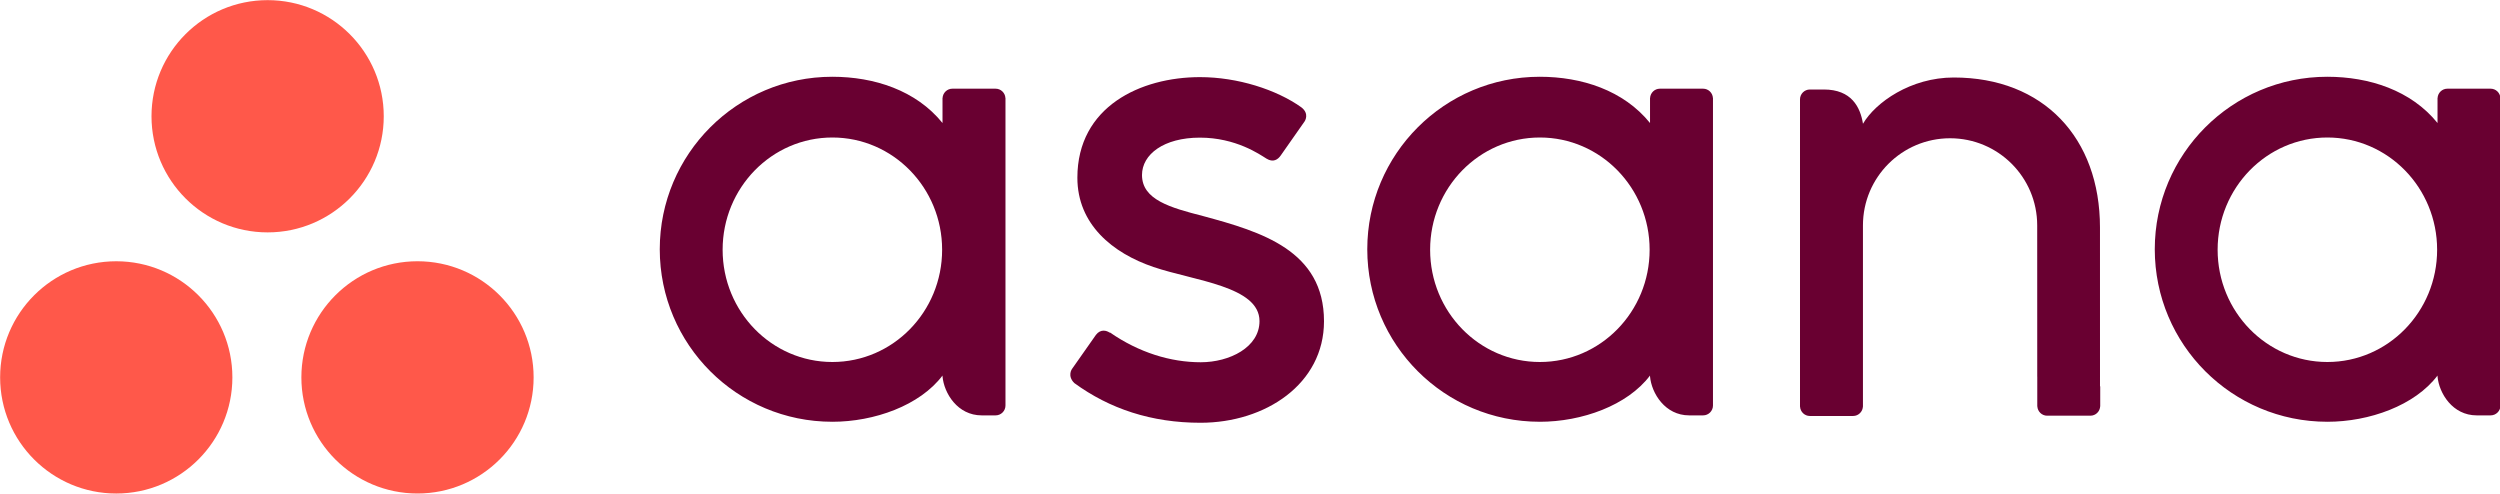
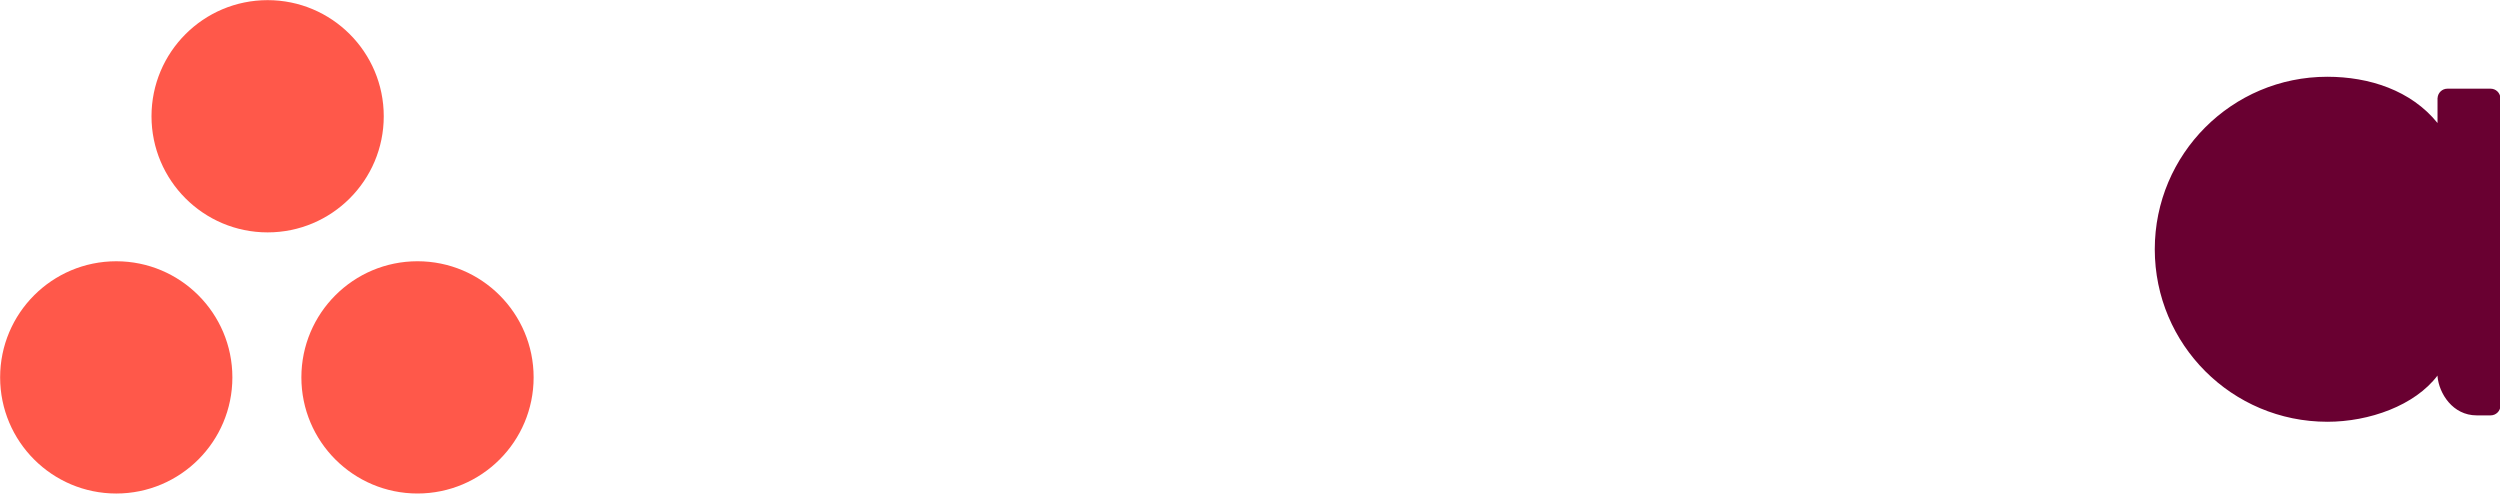
<svg xmlns="http://www.w3.org/2000/svg" width="200" height="39.5" version="1.1" viewBox="0 0 200 39.5">
-   <path d="m195 30.1c.121 1.38 1.22 3.13 3.13 3.13h1.12c.434 0 .789-.355.789-.789v-24.6h-.005c-.023-.414-.365-.746-.784-.746h-3.46c-.419 0-.761.332-.784.746h-.004v2c-2.12-2.62-5.47-3.7-8.82-3.7-7.63 0-13.8 6.19-13.8 13.8 0 7.63 6.18 13.8 13.8 13.8v.001c3.36 0 7.01-1.3 8.82-3.7l0.0.003zm-8.81-1.14c-4.85 0-8.78-4.02-8.78-8.98 0-4.96 3.93-8.98 8.78-8.98 4.85 0 8.78 4.02 8.78 8.98 0 4.96-3.93 8.98-8.78 8.98z" clip-rule="evenodd" fill="#690031" fill-rule="evenodd" style="stroke-width:.36" />
-   <path d="m168 30.9-.002-12.7h0c0-7.17-4.52-12-11.7-12-3.44 0-6.26 1.99-7.26 3.7-.215-1.34-.925-2.74-3.13-2.74h-1.12c-.434 0-.788.355-.788.789v22.2.003 2.38h.004c.023.414.365.746.784.746h3.46c.053 0 .105-.006.155-.016.023-.004.044-.013.067-.02.026-.008.053-.014.077-.024.031-.013.059-.03.088-.046.014-.009.029-.015.042-.024.035-.022.066-.049.097-.077.005-.005.011-.008.016-.013.034-.033.066-.07.094-.108v-.001c.087-.119.139-.263.148-.418h.004v-14.5c0-3.85 3.12-6.97 6.97-6.97 3.85 0 6.97 3.12 6.97 6.97l.003 12.1.001-.004c0 .011.002.022.002.033v2.35h.005c.023.414.365.746.784.746h3.46c.053 0 .105-.006.155-.016.021-.004.039-.012.059-.018.028-.008.057-.015.085-.026.028-.012.054-.028.081-.043.016-.009.034-.016.049-.026.032-.021.061-.046.09-.071.007-.007.015-.012.022-.019.033-.032.062-.066.089-.102.002-.003.004-.005.006-.008.085-.118.137-.261.146-.414 0-.001 0-.002 0-.002h.005v-1.6l-.001-0" clip-rule="evenodd" fill="#690031" fill-rule="evenodd" style="stroke-width:.36" />
-   <path d="m132 30.1c.121 1.38 1.22 3.13 3.13 3.13h1.12c.434 0 .788-.355.788-.789v-24.6h-.004c-.023-.414-.366-.746-.784-.746h-3.46c-.419 0-.761.332-.784.746h-.004v2c-2.12-2.62-5.47-3.7-8.82-3.7-7.63 0-13.8 6.19-13.8 13.8 0 7.63 6.18 13.8 13.8 13.8v.001c3.36 0 7.01-1.3 8.82-3.7l0.0.003zm-8.81-1.14c-4.85 0-8.78-4.02-8.78-8.98 0-4.96 3.93-8.98 8.78-8.98 4.85 0 8.78 4.02 8.78 8.98 0 4.96-3.93 8.98-8.78 8.98z" clip-rule="evenodd" fill="#690031" fill-rule="evenodd" style="stroke-width:.36" />
-   <path d="m88.8 26.6c2.31 1.6 4.84 2.38 7.26 2.38 2.31 0 4.7-1.2 4.7-3.29 0-2.79-5.21-3.22-8.48-4.33-3.27-1.11-6.09-3.41-6.09-7.14 0-5.7 5.07-8.05 9.81-8.05 3 0 6.1.99 8.1 2.41.692.524.27 1.13.27 1.13l-1.92 2.74c-.215.308-.592.575-1.13.241-.541-.334-2.44-1.68-5.33-1.68-2.89 0-4.63 1.34-4.63 2.99 0 1.98 2.26 2.61 4.91 3.29 4.62 1.25 9.65 2.74 9.65 8.41 0 5.02-4.69 8.12-9.88 8.12-3.93 0-7.28-1.12-10.1-3.18-.584-.586-.176-1.13-.176-1.13l1.91-2.72c.388-.509.877-.332 1.09-.184" clip-rule="evenodd" fill="#690031" fill-rule="evenodd" style="stroke-width:.36" />
-   <path d="m75.4 30.1c.121 1.38 1.22 3.13 3.13 3.13h1.12c.433 0 .788-.355.788-.789v-24.6h-.005c-.023-.414-.365-.746-.784-.746h-3.46c-.419 0-.761.332-.784.746h-.004v2c-2.12-2.62-5.47-3.7-8.82-3.7-7.63 0-13.8 6.19-13.8 13.8 0 7.63 6.18 13.8 13.8 13.8v.001c3.36 0 7.01-1.3 8.82-3.7l0.0.003zm-8.81-1.14c-4.85 0-8.78-4.02-8.78-8.98 0-4.96 3.93-8.98 8.78-8.98 4.85 0 8.78 4.02 8.78 8.98 0 4.96-3.93 8.98-8.78 8.98z" clip-rule="evenodd" fill="#690031" fill-rule="evenodd" style="stroke-width:.36" />
+   <path d="m195 30.1c.121 1.38 1.22 3.13 3.13 3.13h1.12c.434 0 .789-.355.789-.789v-24.6h-.005c-.023-.414-.365-.746-.784-.746h-3.46c-.419 0-.761.332-.784.746h-.004v2c-2.12-2.62-5.47-3.7-8.82-3.7-7.63 0-13.8 6.19-13.8 13.8 0 7.63 6.18 13.8 13.8 13.8v.001c3.36 0 7.01-1.3 8.82-3.7l0.0.003zm-8.81-1.14z" clip-rule="evenodd" fill="#690031" fill-rule="evenodd" style="stroke-width:.36" />
  <path d="m33.4 20.9c-5.13 0-9.29 4.16-9.29 9.29 0 5.13 4.16 9.29 9.29 9.29 5.13 0 9.29-4.16 9.29-9.29 0-5.13-4.16-9.29-9.29-9.29zm-24.1.001c-5.13 0-9.29 4.16-9.29 9.29 0 5.13 4.16 9.29 9.29 9.29 5.13 0 9.29-4.16 9.29-9.29 0-5.13-4.16-9.29-9.29-9.29zm21.4-11.6c0 5.13-4.16 9.29-9.29 9.29-5.13 0-9.29-4.16-9.29-9.29 0-5.13 4.16-9.29 9.29-9.29 5.13 0 9.29 4.16 9.29 9.29z" clip-rule="evenodd" fill="#ff584a" fill-rule="evenodd" style="stroke-width:.36" />
</svg>